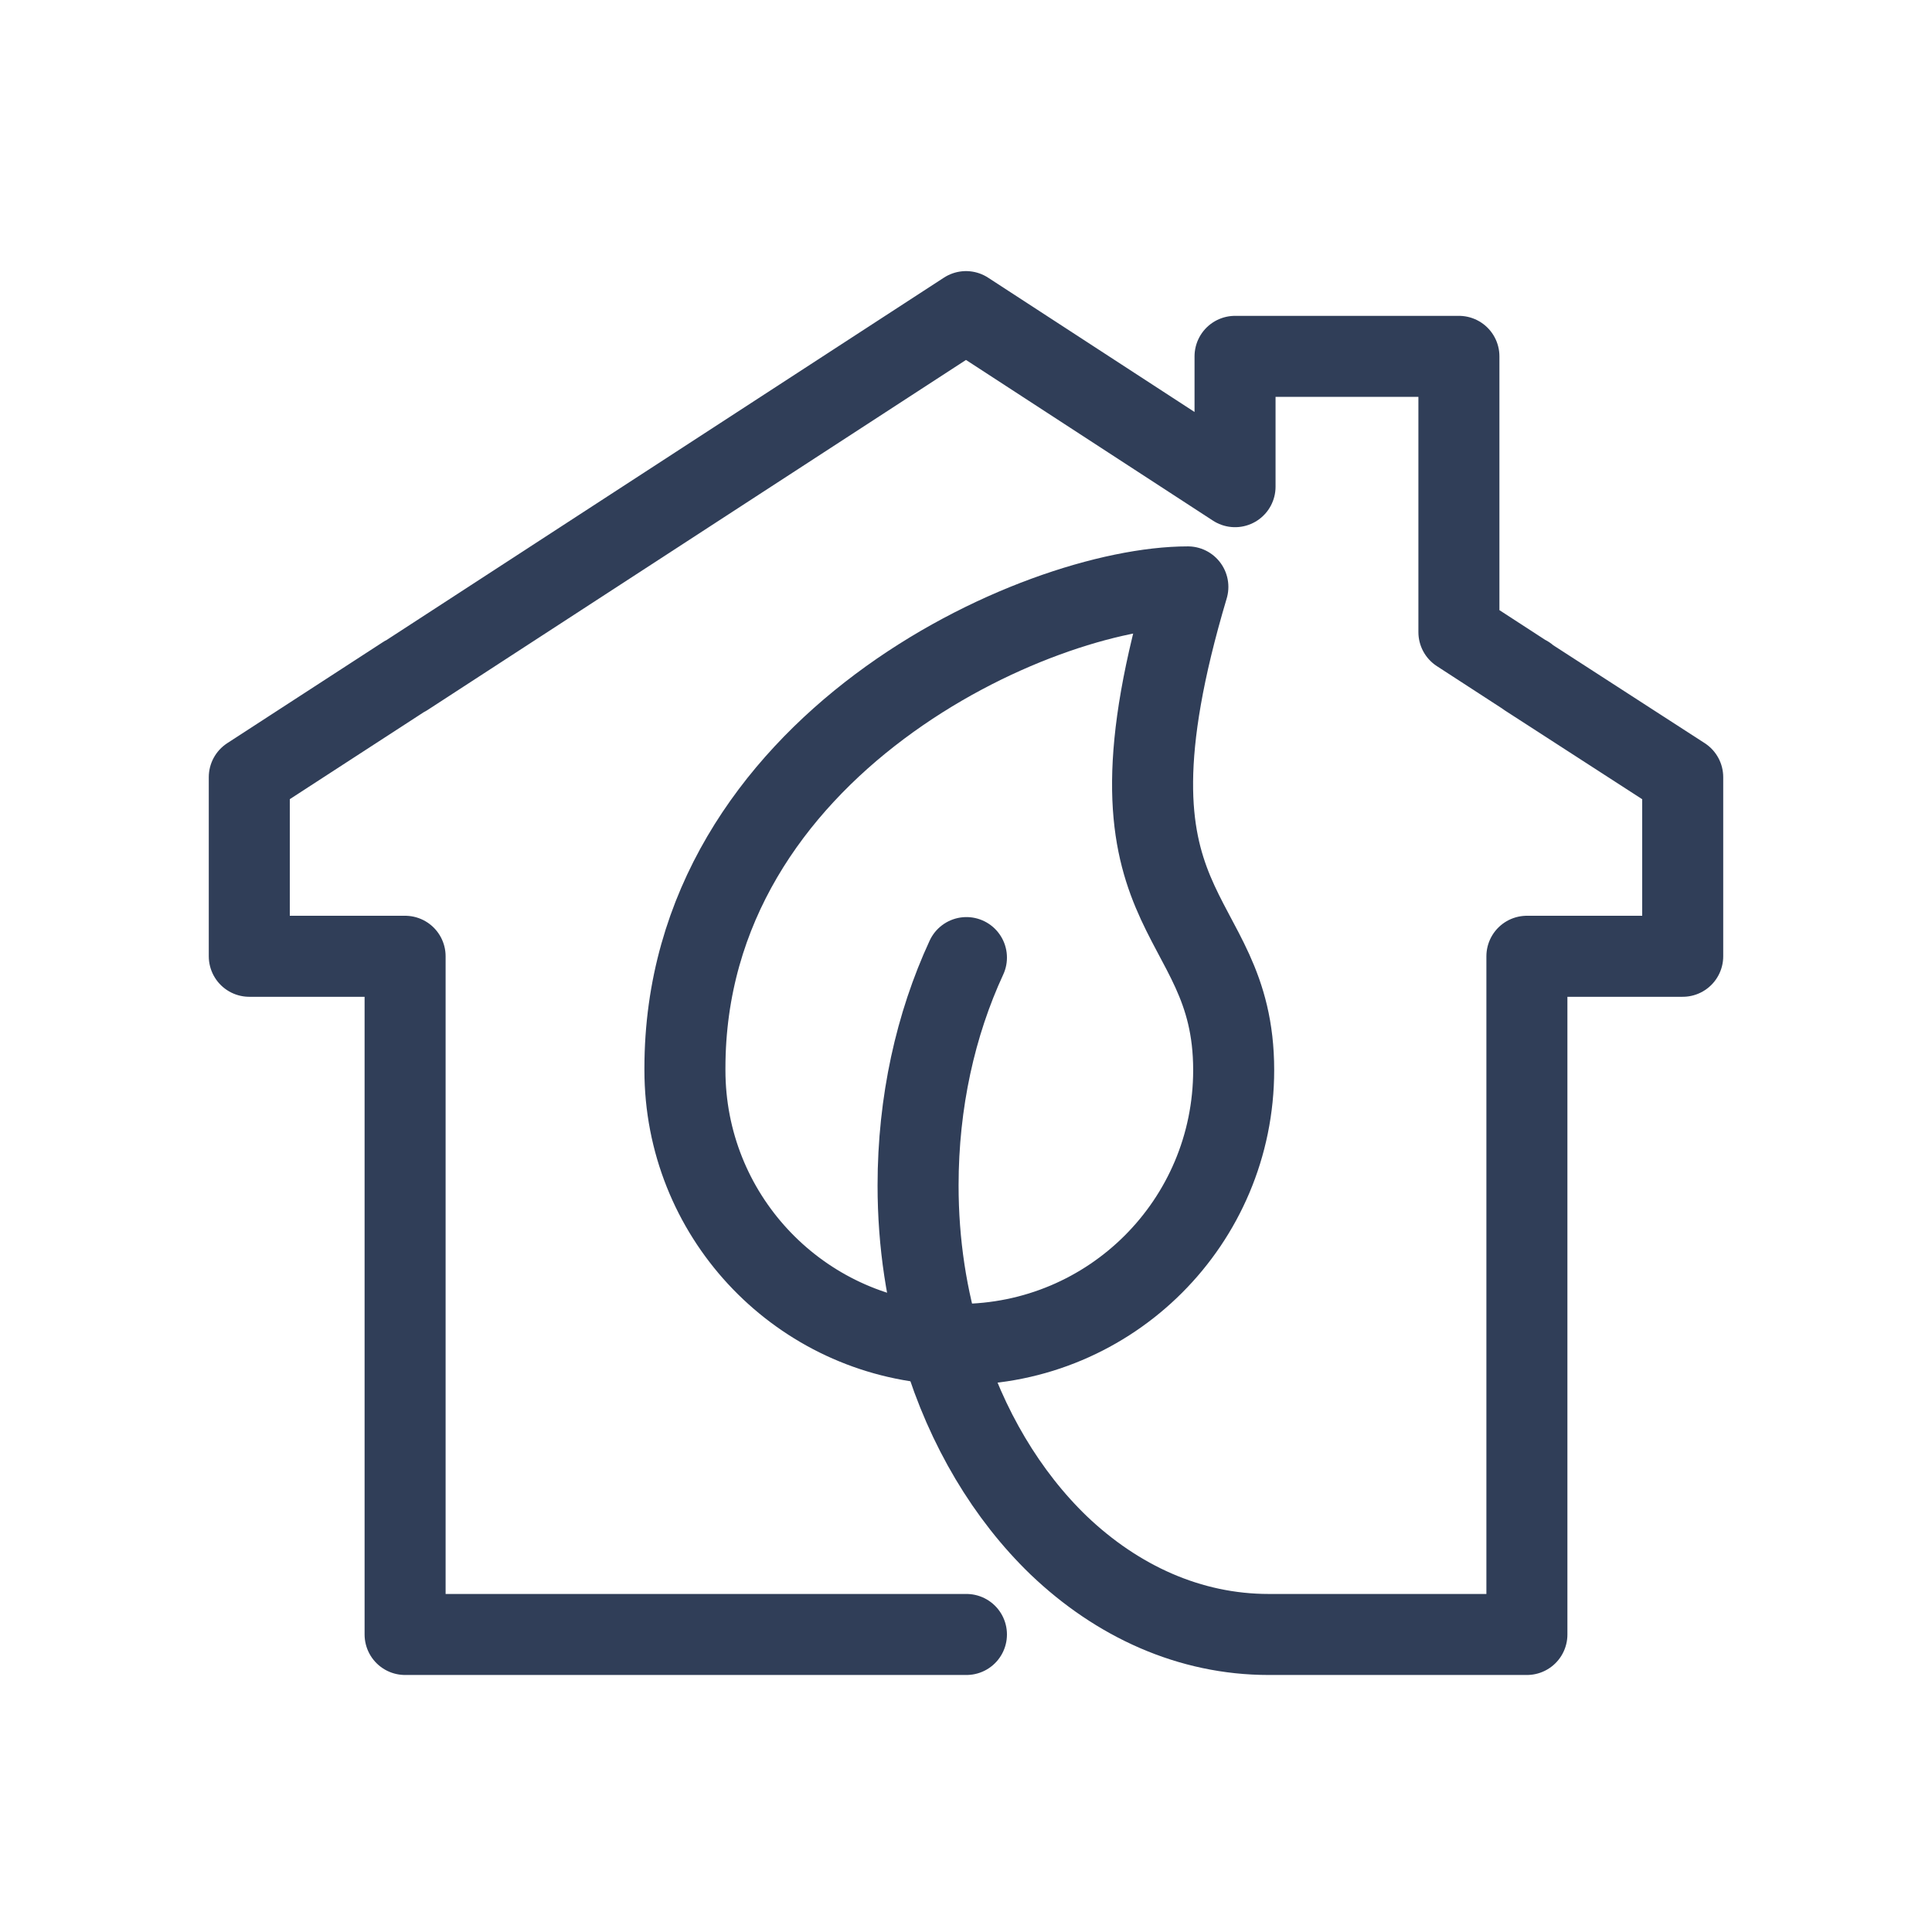
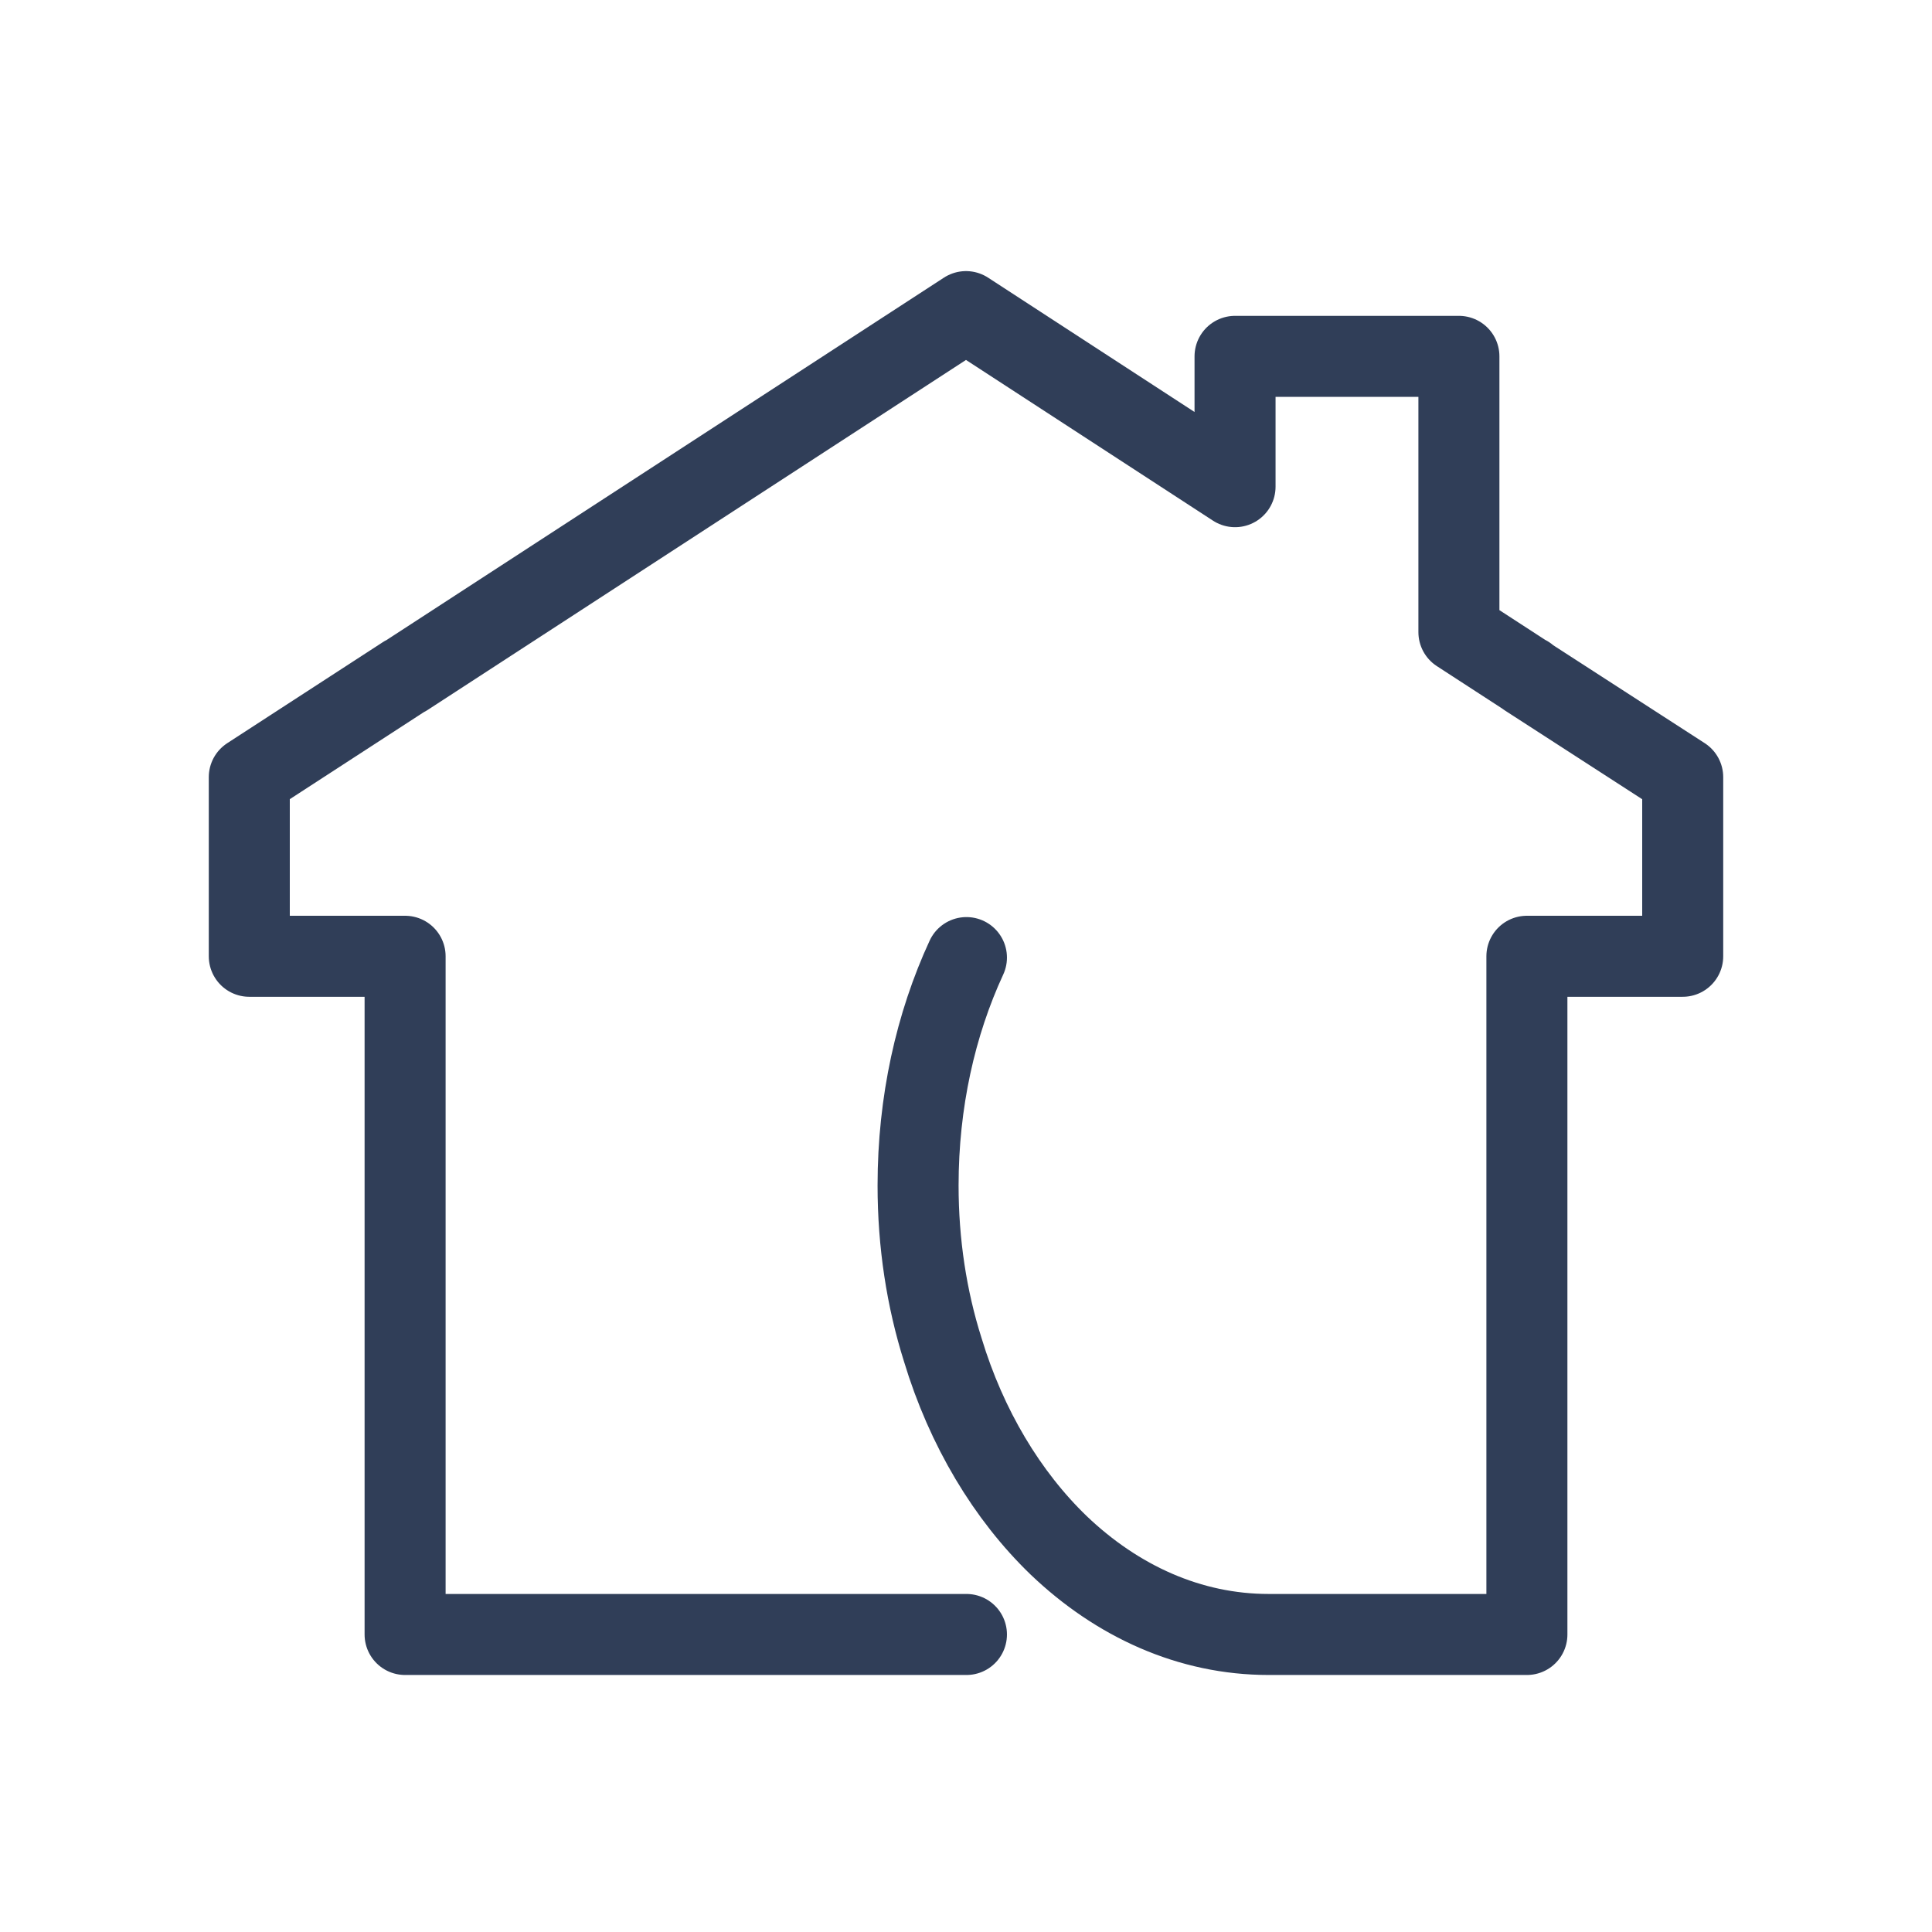
<svg xmlns="http://www.w3.org/2000/svg" width="31" height="31" viewBox="0 0 31 31" fill="none">
-   <path d="M15.018 21.558C12.763 21.37 10.99 19.483 10.99 17.17V17.141C10.99 11.961 16.632 9.417 19.06 9.417C17.446 14.835 19.795 14.468 19.795 17.17C19.795 19.605 17.828 21.572 15.392 21.572C15.27 21.572 15.14 21.565 15.018 21.558Z" stroke="#303E58" stroke-width="1.3" stroke-linecap="round" stroke-linejoin="round" />
  <path d="M15.507 15.365C15.012 16.435 14.731 17.685 14.731 19.021C14.731 19.948 14.868 20.838 15.127 21.657C15.507 22.914 16.161 23.999 16.987 24.796C17.928 25.694 19.091 26.226 20.356 26.226H24.5V15.344H27V12.47L24.5 10.854V10.847H24.493L23.409 10.143V5.718H19.817V7.809L15.5 5L6.507 10.847H6.5L4 12.47V15.344H6.5V26.226H15.507" stroke="#303E58" stroke-width="1.3" stroke-linecap="round" stroke-linejoin="round" />
</svg>